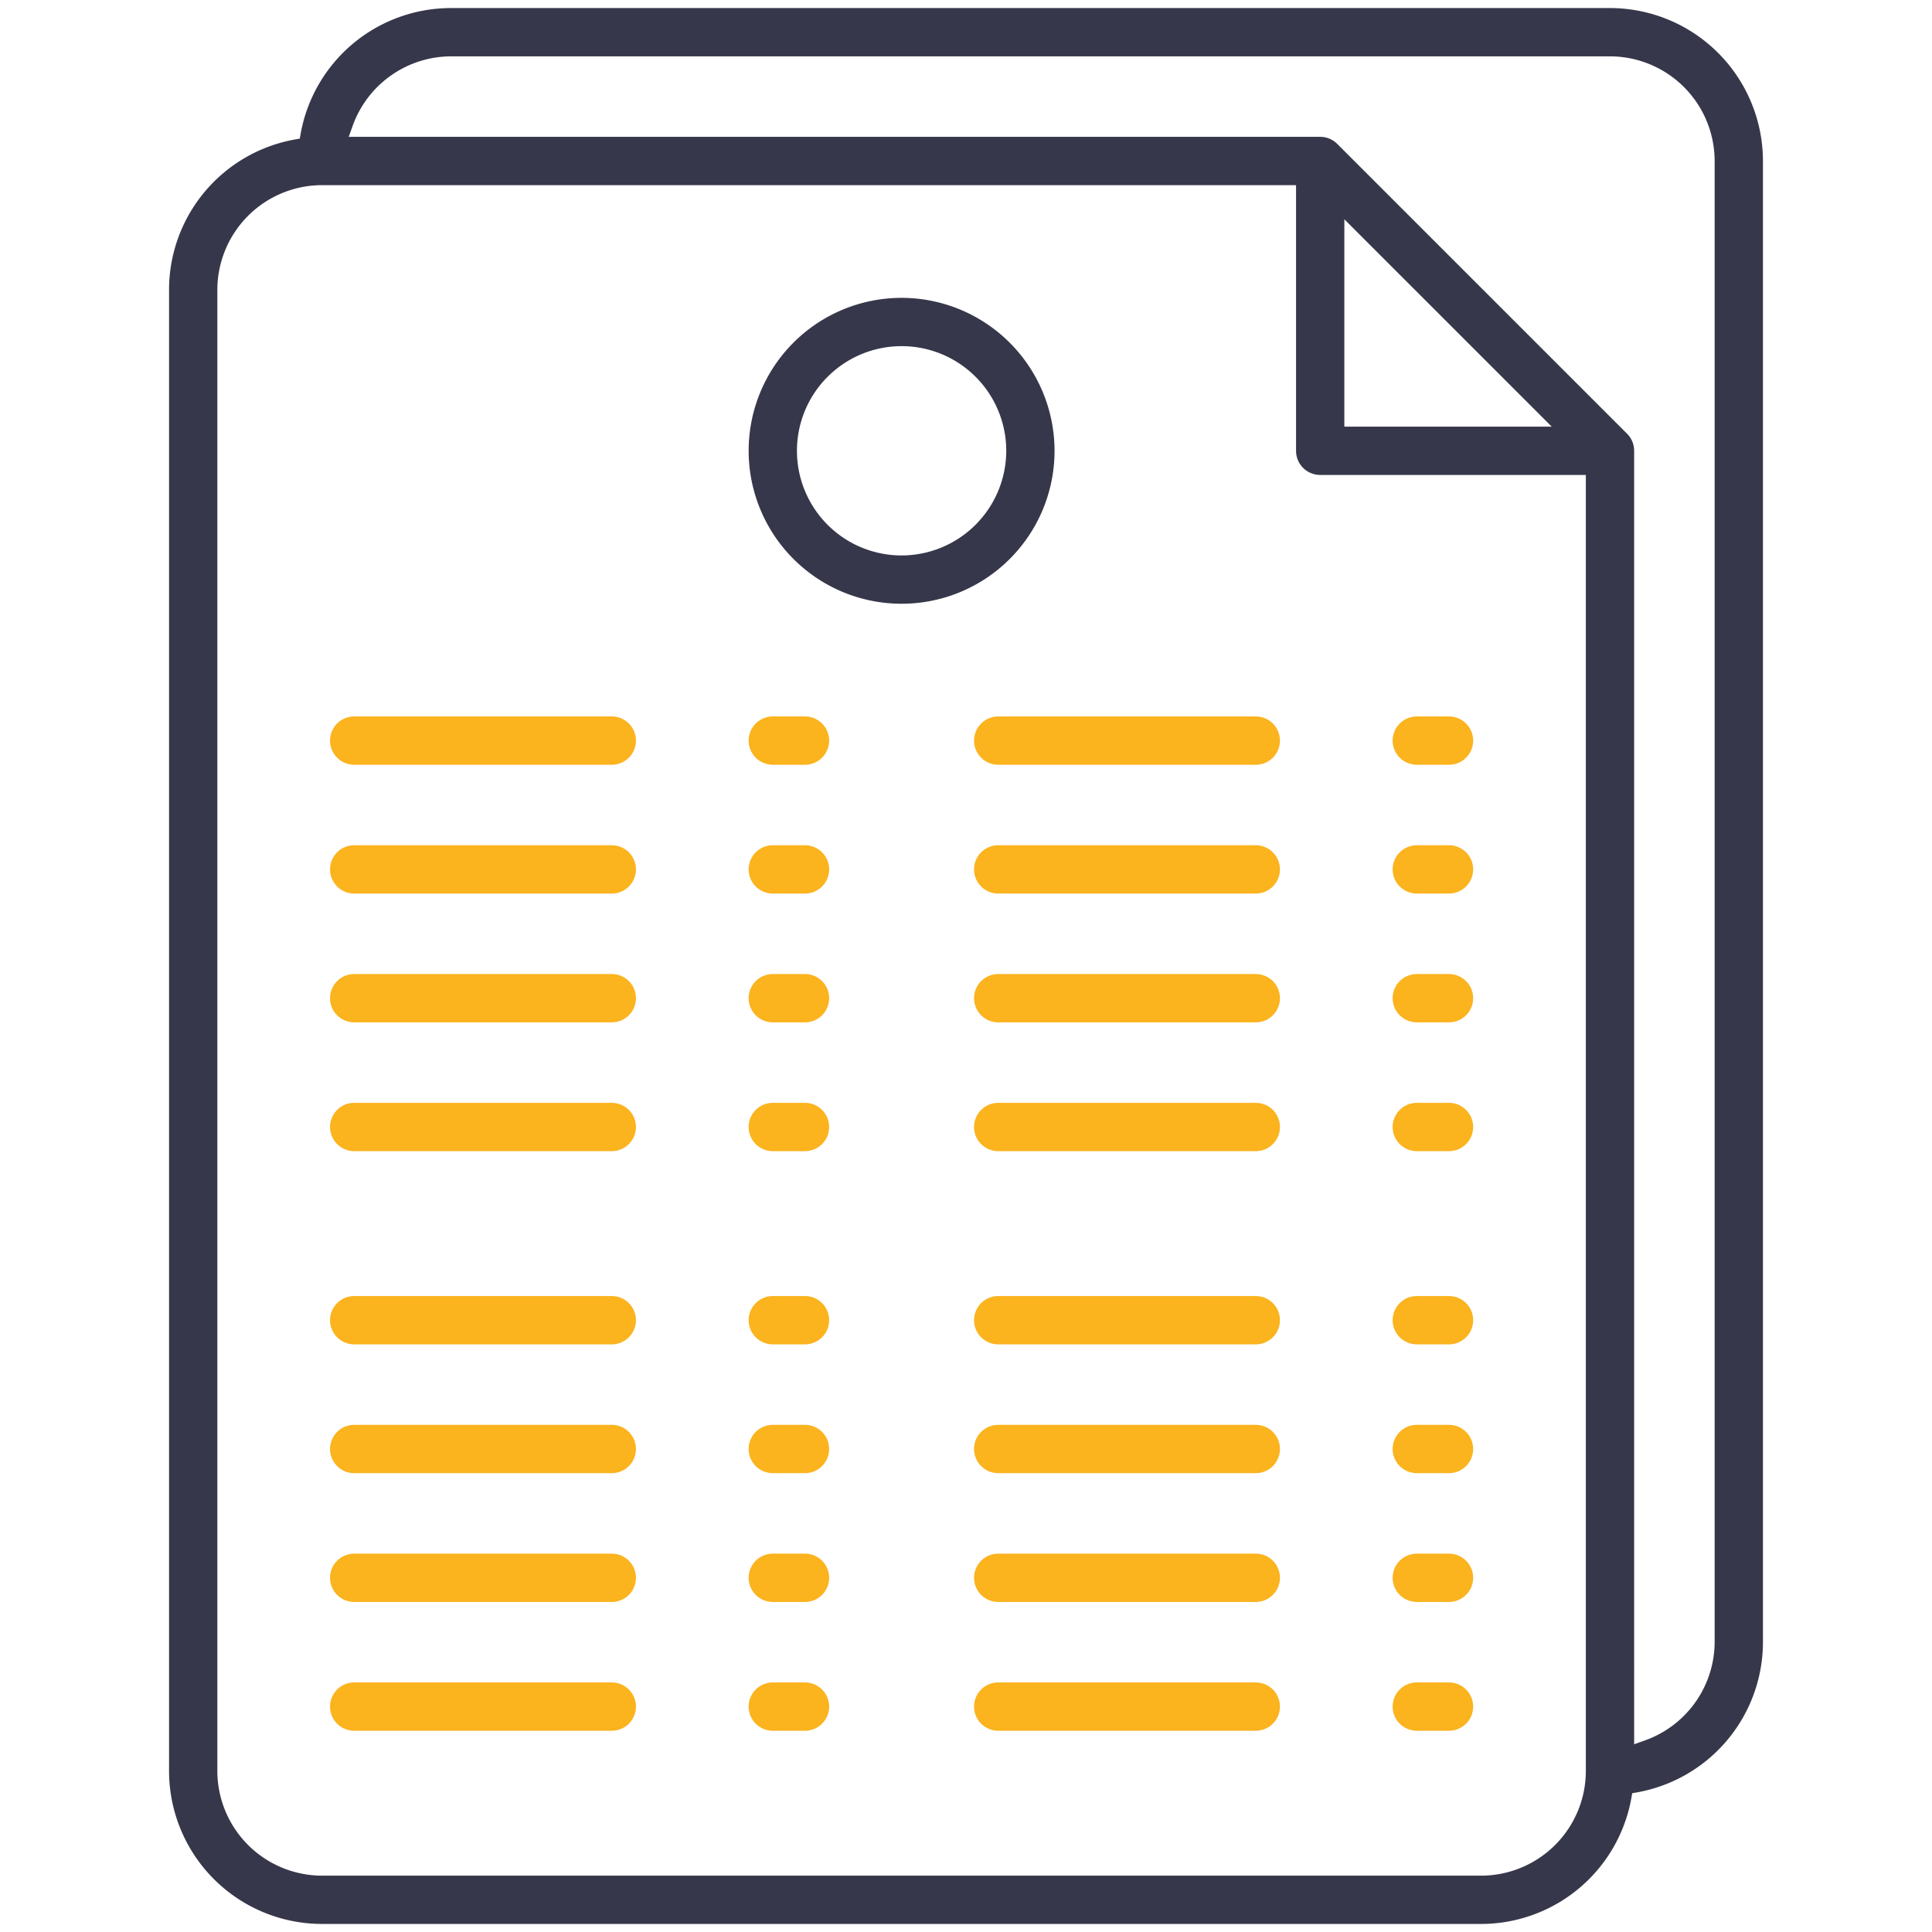
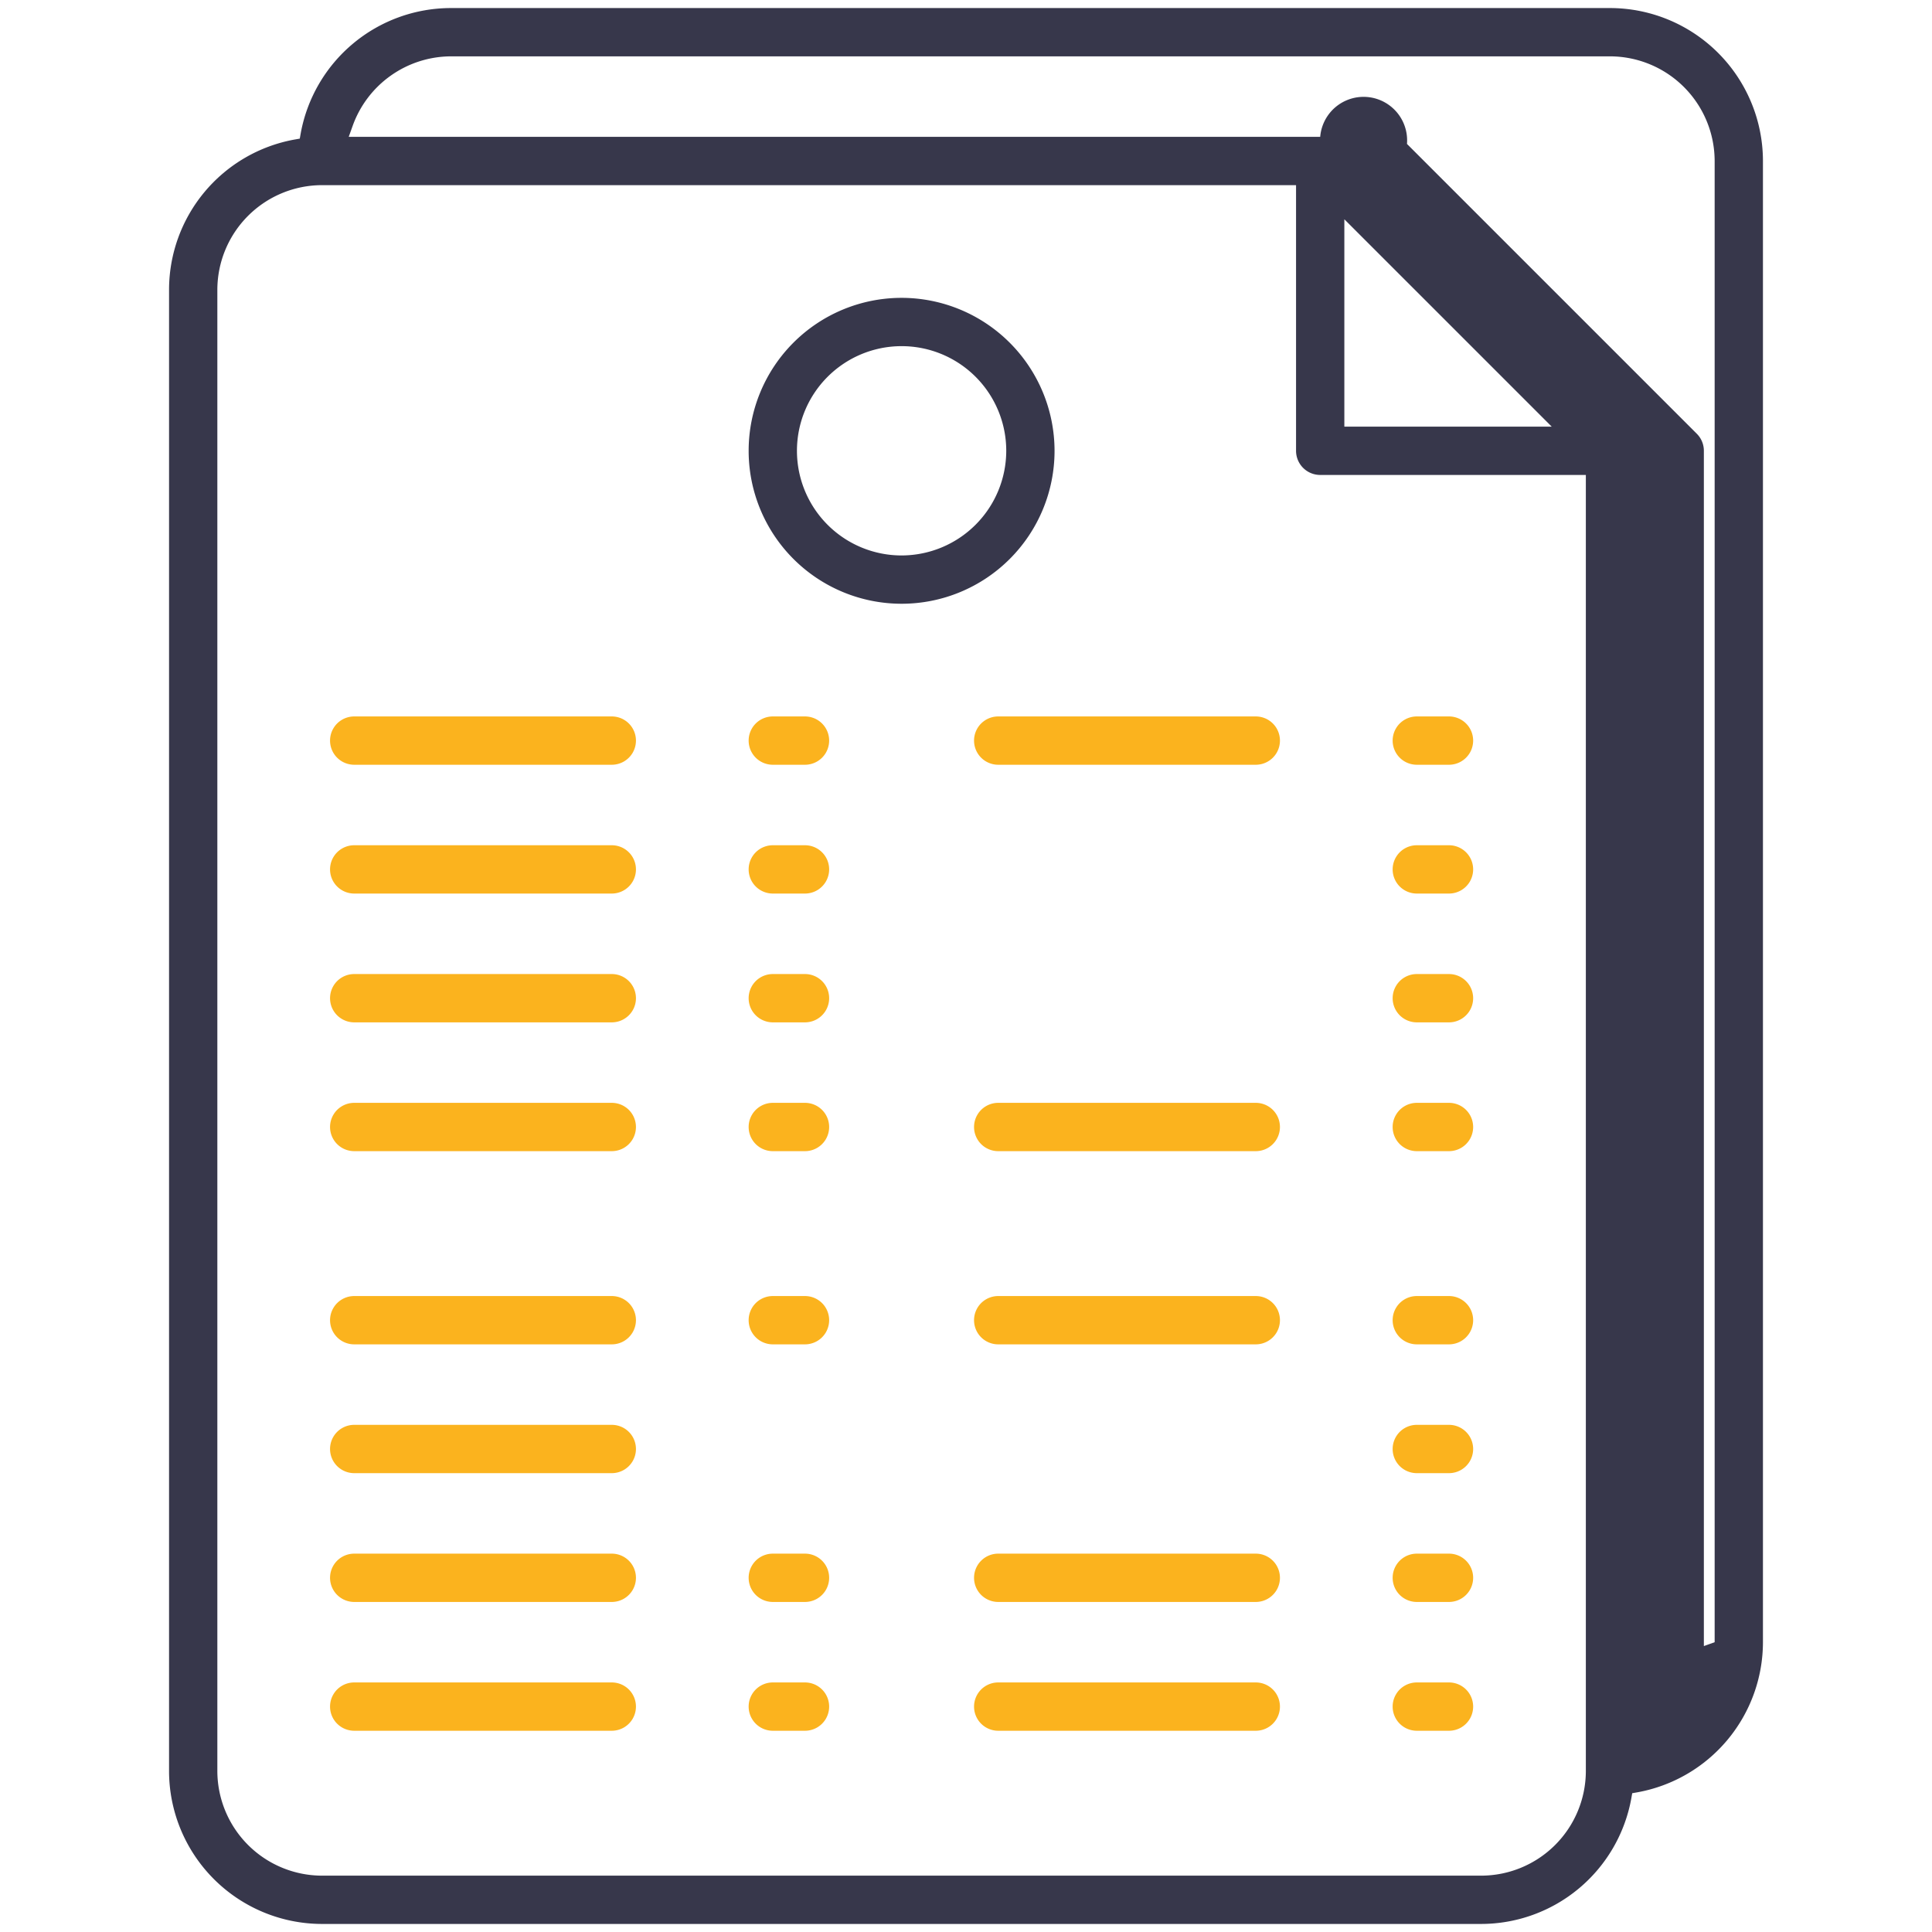
<svg xmlns="http://www.w3.org/2000/svg" id="Layer_1" data-name="Layer 1" viewBox="0 0 120 120">
  <defs>
    <style>.cls-1{fill:none;}.cls-2{clip-path:url(#clip-path);}.cls-3{fill:#37374b;}.cls-4{fill:#fbb31e;}</style>
    <clipPath id="clip-path">
      <rect class="cls-1" width="120" height="120" />
    </clipPath>
  </defs>
  <title>Icon SVG 2</title>
  <g class="cls-2">
-     <path class="cls-3" d="M100,0.5H28a9.49,9.49,0,0,0-9.32,7.77l-0.06.34-0.34.06A9.49,9.49,0,0,0,10.5,18v92a9.51,9.51,0,0,0,9.5,9.5H92a9.49,9.49,0,0,0,9.32-7.78l0.06-.34,0.34-.06A9.49,9.49,0,0,0,109.5,102V10A9.51,9.51,0,0,0,100,.5ZM98.5,110a6.51,6.51,0,0,1-6.5,6.5H20a6.51,6.51,0,0,1-6.5-6.5V18A6.51,6.51,0,0,1,20,11.5H80.5V28A1.5,1.5,0,0,0,82,29.5H98.5V110Zm-15-83.5V13.62L96.38,26.5H83.5Zm23,75.5a6.51,6.51,0,0,1-4.33,6.1l-0.67.24V28a1.49,1.49,0,0,0-.44-1.06l-18-18A1.49,1.49,0,0,0,82,8.5H21.66l0.24-.67A6.51,6.51,0,0,1,28,3.5h72a6.51,6.51,0,0,1,6.5,6.5v92Z" />
+     <path class="cls-3" d="M100,0.5H28a9.49,9.49,0,0,0-9.32,7.77l-0.06.34-0.34.06A9.49,9.49,0,0,0,10.5,18v92a9.51,9.51,0,0,0,9.5,9.5H92a9.49,9.49,0,0,0,9.32-7.78l0.06-.34,0.34-.06A9.49,9.49,0,0,0,109.5,102V10A9.51,9.51,0,0,0,100,.5ZM98.5,110a6.51,6.51,0,0,1-6.5,6.5H20a6.51,6.51,0,0,1-6.5-6.5V18A6.51,6.51,0,0,1,20,11.5H80.5V28A1.5,1.5,0,0,0,82,29.5H98.5V110Zm-15-83.5V13.62L96.38,26.5H83.5Zm23,75.5l-0.67.24V28a1.49,1.49,0,0,0-.44-1.06l-18-18A1.49,1.49,0,0,0,82,8.5H21.66l0.24-.67A6.51,6.51,0,0,1,28,3.5h72a6.51,6.51,0,0,1,6.5,6.5v92Z" />
    <path class="cls-3" d="M56,18.5A9.5,9.5,0,1,0,65.5,28,9.51,9.51,0,0,0,56,18.5Zm0,16A6.5,6.5,0,1,1,62.5,28,6.51,6.51,0,0,1,56,34.5Z" />
    <path class="cls-4" d="M38,44.5H22a1.5,1.5,0,0,0,0,3H38A1.5,1.5,0,0,0,38,44.5Z" />
    <path class="cls-4" d="M50,44.5H48a1.5,1.5,0,0,0,0,3h2A1.5,1.5,0,0,0,50,44.5Z" />
    <path class="cls-4" d="M78,44.5H62a1.5,1.5,0,0,0,0,3H78A1.5,1.5,0,0,0,78,44.5Z" />
    <path class="cls-4" d="M90,44.5H88a1.5,1.5,0,0,0,0,3h2A1.5,1.5,0,0,0,90,44.5Z" />
    <path class="cls-4" d="M38,52.5H22a1.5,1.5,0,0,0,0,3H38A1.5,1.5,0,0,0,38,52.5Z" />
    <path class="cls-4" d="M50,52.5H48a1.5,1.5,0,0,0,0,3h2A1.5,1.5,0,0,0,50,52.5Z" />
-     <path class="cls-4" d="M78,52.5H62a1.5,1.5,0,0,0,0,3H78A1.5,1.5,0,0,0,78,52.5Z" />
    <path class="cls-4" d="M90,52.5H88a1.5,1.5,0,0,0,0,3h2A1.5,1.5,0,0,0,90,52.5Z" />
    <path class="cls-4" d="M38,60.5H22a1.5,1.5,0,0,0,0,3H38A1.5,1.5,0,0,0,38,60.5Z" />
    <path class="cls-4" d="M50,60.5H48a1.5,1.5,0,0,0,0,3h2A1.5,1.5,0,0,0,50,60.5Z" />
-     <path class="cls-4" d="M78,60.5H62a1.5,1.5,0,0,0,0,3H78A1.5,1.5,0,0,0,78,60.5Z" />
    <path class="cls-4" d="M90,60.5H88a1.5,1.5,0,0,0,0,3h2A1.5,1.5,0,0,0,90,60.5Z" />
    <path class="cls-4" d="M38,68.5H22a1.5,1.5,0,1,0,0,3H38A1.5,1.5,0,0,0,38,68.5Z" />
    <path class="cls-4" d="M50,68.5H48a1.5,1.5,0,0,0,0,3h2A1.5,1.5,0,0,0,50,68.5Z" />
    <path class="cls-4" d="M78,68.5H62a1.5,1.5,0,0,0,0,3H78A1.5,1.5,0,0,0,78,68.5Z" />
    <path class="cls-4" d="M90,68.5H88a1.5,1.5,0,0,0,0,3h2A1.5,1.5,0,0,0,90,68.5Z" />
    <path class="cls-4" d="M38,80.5H22a1.5,1.5,0,1,0,0,3H38A1.5,1.5,0,0,0,38,80.5Z" />
    <path class="cls-4" d="M50,80.5H48a1.5,1.5,0,0,0,0,3h2A1.5,1.5,0,1,0,50,80.5Z" />
    <path class="cls-4" d="M78,80.5H62a1.5,1.5,0,0,0,0,3H78A1.5,1.5,0,0,0,78,80.5Z" />
    <path class="cls-4" d="M90,80.5H88a1.5,1.5,0,0,0,0,3h2A1.5,1.5,0,0,0,90,80.5Z" />
    <path class="cls-4" d="M38,88.5H22a1.5,1.5,0,1,0,0,3H38A1.5,1.5,0,1,0,38,88.5Z" />
-     <path class="cls-4" d="M50,88.5H48a1.5,1.5,0,0,0,0,3h2A1.5,1.5,0,1,0,50,88.5Z" />
-     <path class="cls-4" d="M78,88.5H62a1.5,1.5,0,0,0,0,3H78A1.5,1.5,0,0,0,78,88.5Z" />
    <path class="cls-4" d="M90,88.5H88a1.5,1.5,0,0,0,0,3h2A1.5,1.5,0,0,0,90,88.5Z" />
    <path class="cls-4" d="M38,96.5H22a1.5,1.5,0,1,0,0,3H38A1.5,1.5,0,1,0,38,96.5Z" />
    <path class="cls-4" d="M50,96.5H48a1.5,1.5,0,0,0,0,3h2A1.5,1.5,0,1,0,50,96.5Z" />
    <path class="cls-4" d="M78,96.5H62a1.5,1.5,0,0,0,0,3H78A1.5,1.5,0,0,0,78,96.5Z" />
    <path class="cls-4" d="M90,96.5H88a1.5,1.5,0,0,0,0,3h2A1.5,1.5,0,0,0,90,96.5Z" />
    <path class="cls-4" d="M38,104.5H22a1.5,1.5,0,0,0,0,3H38A1.5,1.5,0,1,0,38,104.5Z" />
    <path class="cls-4" d="M50,104.5H48a1.5,1.5,0,0,0,0,3h2A1.5,1.5,0,1,0,50,104.5Z" />
    <path class="cls-4" d="M78,104.5H62a1.5,1.5,0,0,0,0,3H78A1.5,1.5,0,0,0,78,104.5Z" />
    <path class="cls-4" d="M90,104.5H88a1.5,1.5,0,0,0,0,3h2A1.5,1.5,0,0,0,90,104.5Z" />
  </g>
</svg>